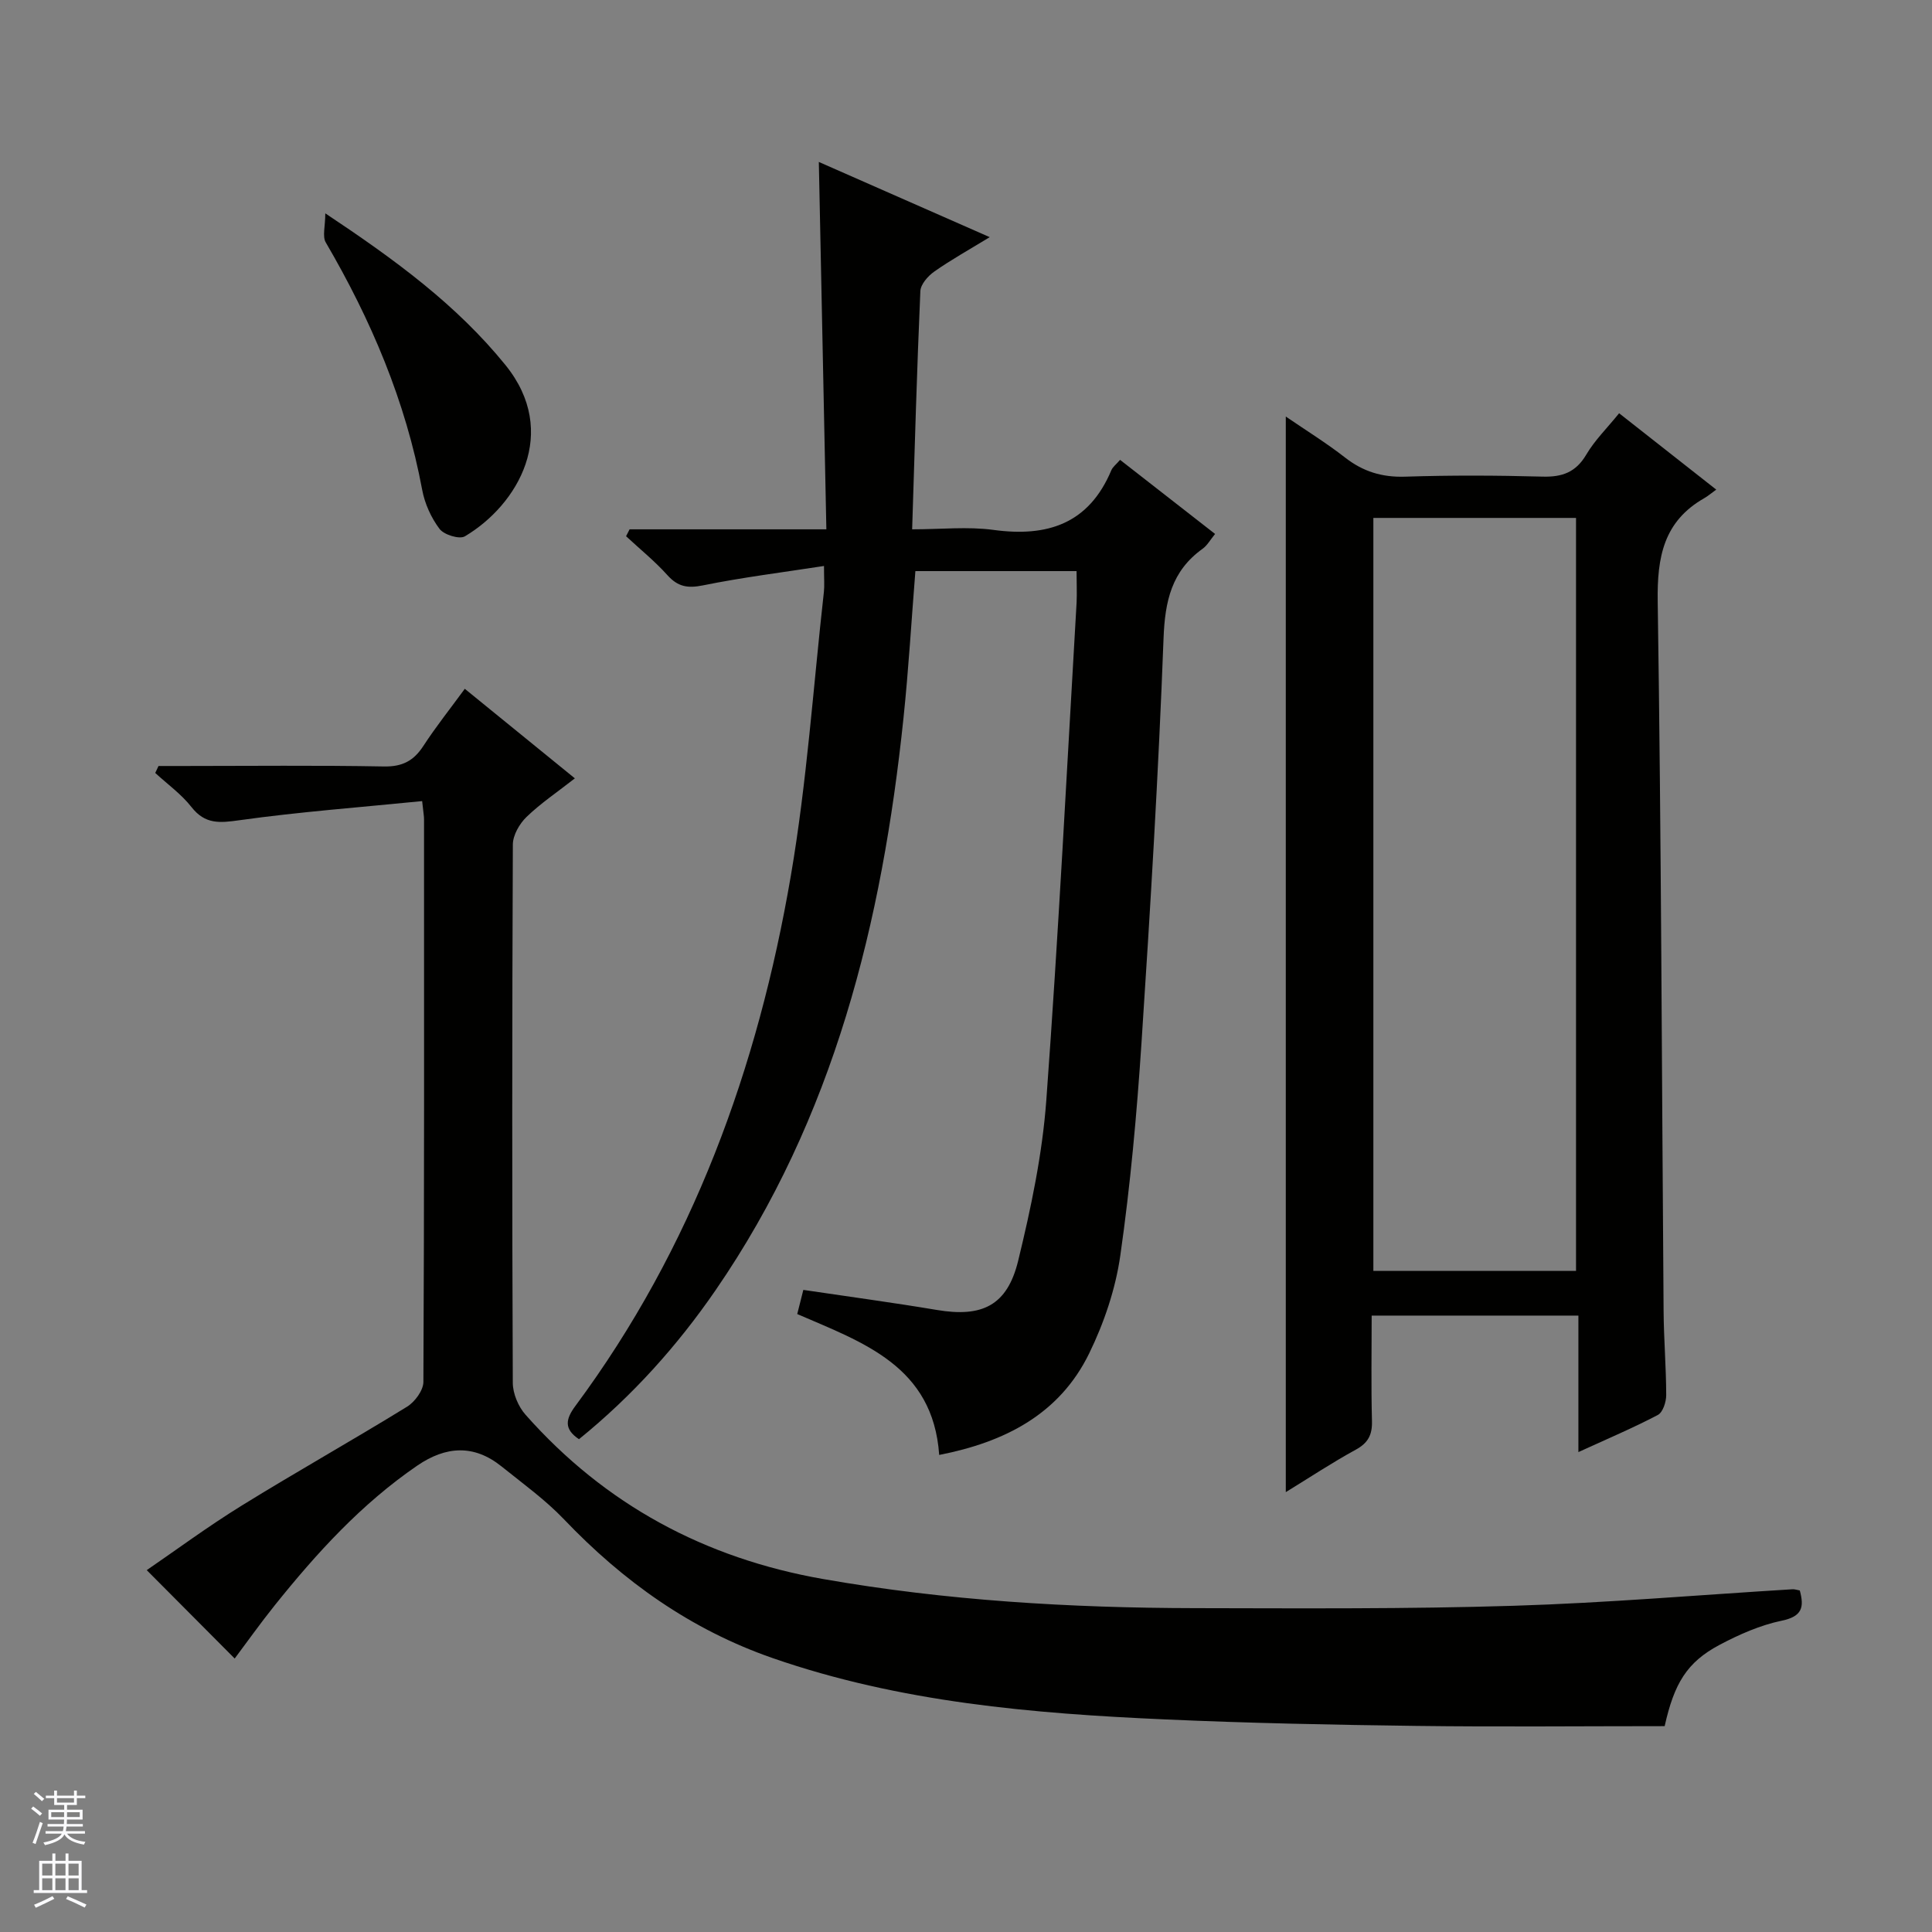
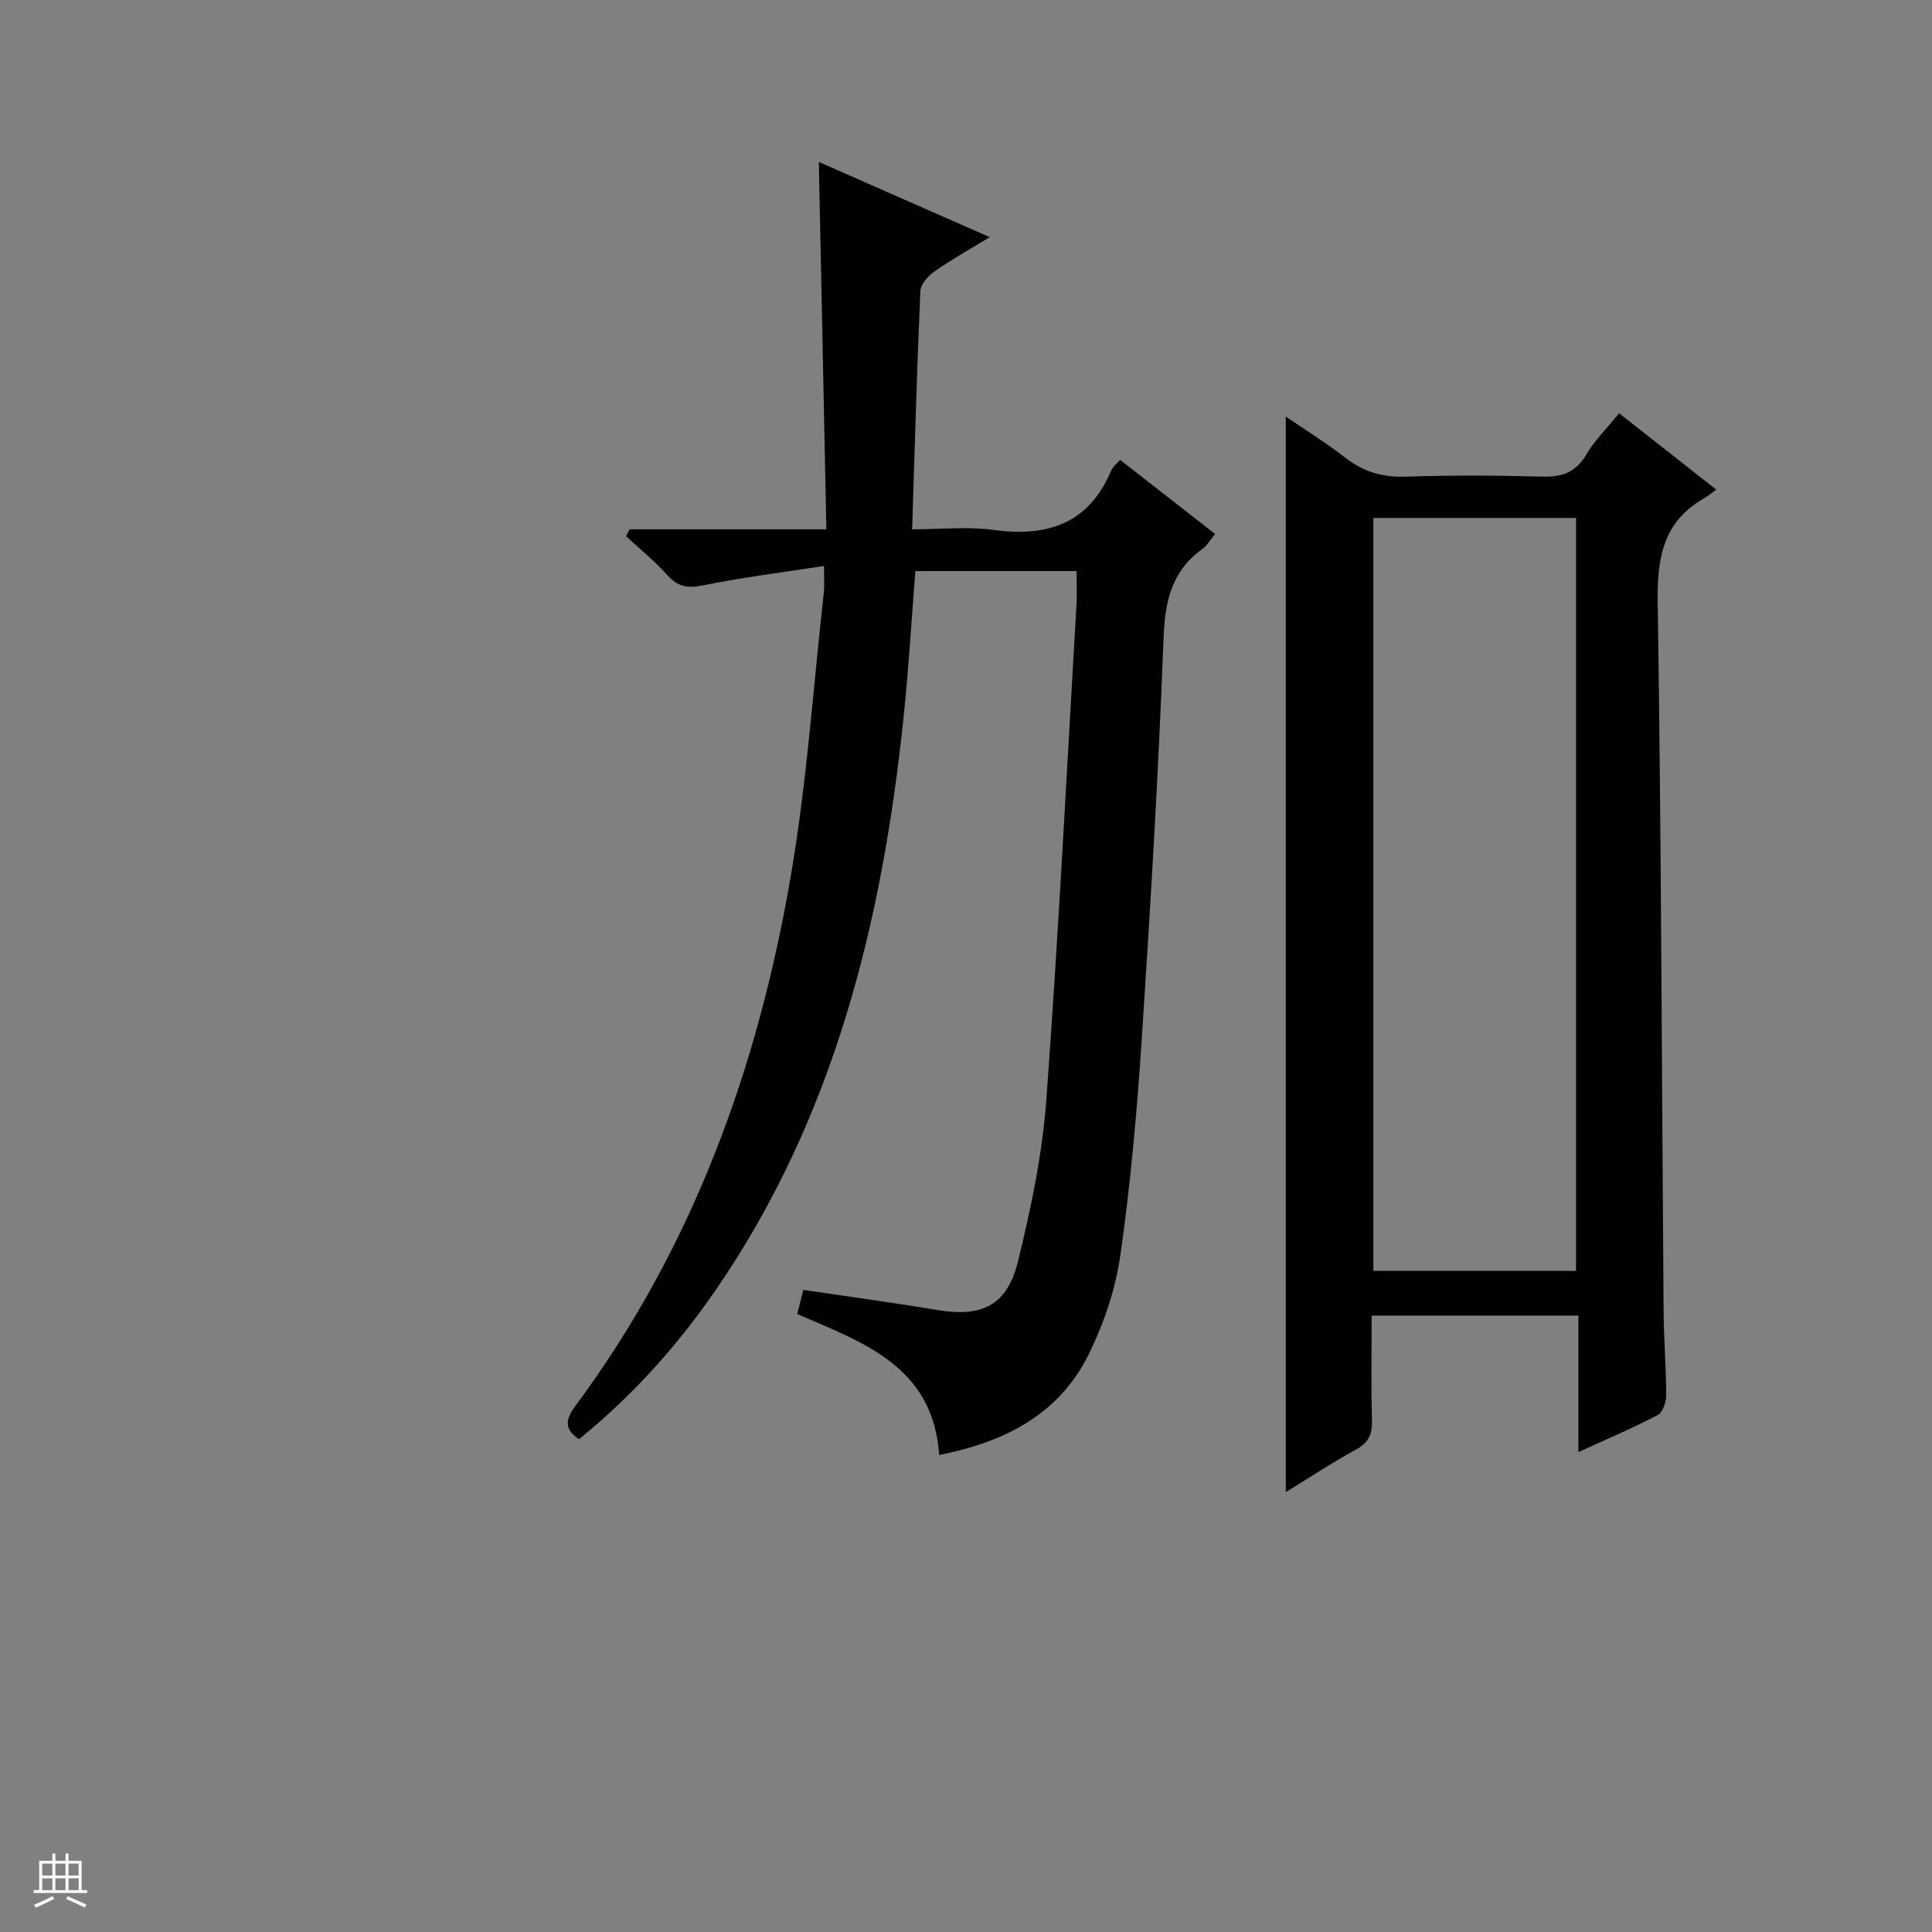
<svg xmlns="http://www.w3.org/2000/svg" enable-background="new 0 0 400 400" viewBox="0 0 400 400">
  <rect x="0" y="0" width="400" height="400" fill="#808080" stroke="none" />
  <g fill="#010100">
-     <path d="m87.4 165.86c-12.88 1.29-25.41 2.22-37.83 3.96-4.12.58-7.11.87-9.93-2.73-2.09-2.67-4.97-4.73-7.5-7.06.23-.48.45-.96.68-1.44h5.17c13.83 0 27.66-.16 41.49.1 3.83.07 6.17-1.17 8.18-4.26 2.61-4.01 5.61-7.77 8.57-11.82 7.69 6.25 15.01 12.21 22.79 18.54-3.64 2.85-7.08 5.16-10.01 7.99-1.46 1.41-2.82 3.77-2.83 5.71-.16 37.16-.17 74.31-.01 111.47.01 2.23 1.15 4.91 2.64 6.59 16.48 18.62 37.14 29.72 61.6 34.01 25.48 4.47 51.18 5.98 76.99 6.03 21.99.04 43.99.19 65.97-.49 19.26-.59 38.49-2.25 57.74-3.42.46-.03.94.15 1.52.25.93 3.44.52 5.37-3.72 6.25-4.47.93-8.86 2.87-12.93 5.03-6.73 3.58-9.36 7.97-11.33 16.81-17.19 0-34.32.17-51.44-.05-17.31-.22-34.62-.57-51.91-1.34-27.57-1.22-54.98-3.54-81.36-12.71-16.91-5.88-30.91-15.87-43.17-28.72-3.88-4.06-8.53-7.41-12.93-10.95-5.72-4.6-11.53-4.22-17.45-.17-11.54 7.9-20.82 18.09-29.48 28.89-3.01 3.75-5.79 7.68-8.32 11.05-5.92-5.95-11.83-11.89-18.21-18.3 6.01-4.11 12.65-9.03 19.66-13.36 11.31-6.99 22.92-13.51 34.24-20.48 1.61-.99 3.37-3.38 3.38-5.13.19-38.82.14-77.65.13-116.47.01-.62-.12-1.27-.39-3.78z" />
    <path d="m222.89 118.24c-11.4 0-22.32 0-33.37 0-.82 10.29-1.41 20.37-2.46 30.4-4.42 42.28-14.35 82.79-38.89 118.46-7.96 11.57-17.28 21.94-28.3 30.87-3.14-2.1-2.78-4.13-.76-6.86 24.3-32.74 37.81-70.01 44.62-109.76 3.33-19.43 4.65-39.2 6.85-58.82.14-1.29.02-2.6.02-5.35-8.61 1.33-16.91 2.36-25.08 4.02-3.16.64-5.18.28-7.34-2.12-2.61-2.91-5.69-5.39-8.56-8.06.24-.48.48-.95.73-1.43h40.74c-.53-25.61-1.04-50.5-1.56-76.06 11.55 5.08 22.98 10.11 35.38 15.57-4.37 2.67-8.05 4.71-11.47 7.12-1.31.92-2.83 2.64-2.89 4.06-.71 16.11-1.16 32.24-1.7 49.31 6.02 0 11.51-.6 16.83.12 11.2 1.53 19.76-1.28 24.41-12.35.3-.7 1.02-1.23 1.81-2.15 6.54 5.1 12.95 10.1 19.67 15.34-.96 1.16-1.6 2.36-2.59 3.07-6.42 4.6-7.79 10.85-8.08 18.54-1.05 27.91-2.72 55.79-4.56 83.66-.97 14.74-2.3 29.49-4.39 44.11-.99 6.94-3.36 13.94-6.44 20.26-6.18 12.67-17.56 18.4-31.06 21.04-1.28-18.41-15.76-23.27-29.39-29.17.44-1.74.83-3.29 1.26-5 9.34 1.39 18.51 2.62 27.63 4.15 9.36 1.58 14.58-.87 16.85-10.18 2.66-10.92 5.01-22.09 5.83-33.27 2.52-34.32 4.26-68.69 6.27-103.05.09-1.96-.01-3.96-.01-6.47z" />
    <path d="m266.21 308.93c0-74.8 0-148.35 0-222.69 4.26 2.92 8.43 5.49 12.27 8.49 3.73 2.91 7.65 4.11 12.42 3.96 9.49-.31 19-.27 28.48-.01 4.07.11 6.89-.9 9.05-4.57 1.74-2.96 4.29-5.45 6.79-8.55 6.66 5.24 13.12 10.31 20.11 15.81-1.13.81-1.75 1.36-2.46 1.76-8.44 4.8-9.8 12.2-9.66 21.4.74 48.96.84 97.92 1.22 146.88.04 5.82.53 11.63.54 17.44 0 1.41-.69 3.55-1.73 4.1-5.1 2.68-10.42 4.93-16.45 7.69 0-9.81 0-18.86 0-28.26-14.47 0-28.34 0-42.8 0 0 7.28-.13 14.55.06 21.82.08 2.86-.79 4.54-3.35 5.94-4.87 2.66-9.52 5.74-14.49 8.79zm18.13-201.7v155.89h41.96c0-52.2 0-103.93 0-155.89-14.06 0-27.82 0-41.96 0z" />
-     <path d="m67.35 44.17c14.51 9.65 27.19 18.94 37.3 31.41 11.3 13.95 2.59 28.93-8.4 35.46-1.13.67-4.34-.32-5.25-1.54-1.74-2.31-3.06-5.23-3.59-8.08-3.42-18.36-10.59-35.19-19.96-51.22-.74-1.26-.1-3.33-.1-6.03z" />
+     <path d="m67.35 44.17z" />
  </g>
-   <path d="m6.45 374.46.42-.45c.65.47 1.27.95 1.85 1.44l-.45.49c-.66-.56-1.26-1.06-1.83-1.48m.93 7.33-.63-.26c.55-1.36 1.05-2.8 1.52-4.33.19.1.38.19.59.27-.46 1.29-.95 2.73-1.48 4.32m-.38-10.38.44-.42c.43.34 1.01.82 1.74 1.44l-.49.49c-.53-.51-1.09-1.01-1.69-1.51m2.5.35h1.72v-1.04h.59v1.04h3.52v-1.04h.59v1.04h1.75v.53h-1.75v1.42h-2.03v.97h3.22v2.03h-3.24c0 .35-.01.66-.03.93h3.32v.53h-3.37c-.03.27-.08.58-.15.94h3.96v.53h-3.71c.67.92 1.93 1.48 3.79 1.68-.13.24-.23.44-.29.59-2.13-.38-3.48-1.08-4.04-2.12-.43.97-1.77 1.72-4.03 2.23-.09-.19-.2-.37-.33-.55 2.1-.42 3.37-1.03 3.81-1.83h-3.36v-.53h3.58c.08-.29.13-.61.16-.94h-3.33v-.53h3.39c.02-.27.04-.58.04-.93h-3.23v-2.03h3.25v-.97h-2.07v-1.42h-1.73zm1.12 3.44v1h2.65c.01-.3.02-.44.01-.4v-.25-.35zm1.19-2h3.52v-.91h-3.52zm4.71 2h-2.63v.59c0 .15-.01.28-.01.4h2.64z" fill="#fafafc" />
  <path d="m13.55 383.74h.63v1.52h2.72v6.07h1.13v.6h-11.05v-.6h1.13v-6.07h2.73v-1.52h.63v1.52h2.1v-1.52zm-2.68 8.83.38.56c-1.24.63-2.53 1.25-3.85 1.85-.1-.21-.21-.42-.34-.63 1.36-.55 2.63-1.15 3.81-1.78m-2.13-4.27h2.1v-2.45h-2.1zm0 3.04h2.1v-2.46h-2.1zm2.72-3.04h2.1v-2.45h-2.1zm0 3.04h2.1v-2.46h-2.1zm6.07 3.6c-1.41-.71-2.7-1.3-3.86-1.78l.35-.56c1.45.62 2.75 1.19 3.88 1.72zm-1.25-9.09h-2.1v2.45h2.1zm-2.09 5.49h2.1v-2.46h-2.1z" fill="#fafafc" />
</svg>